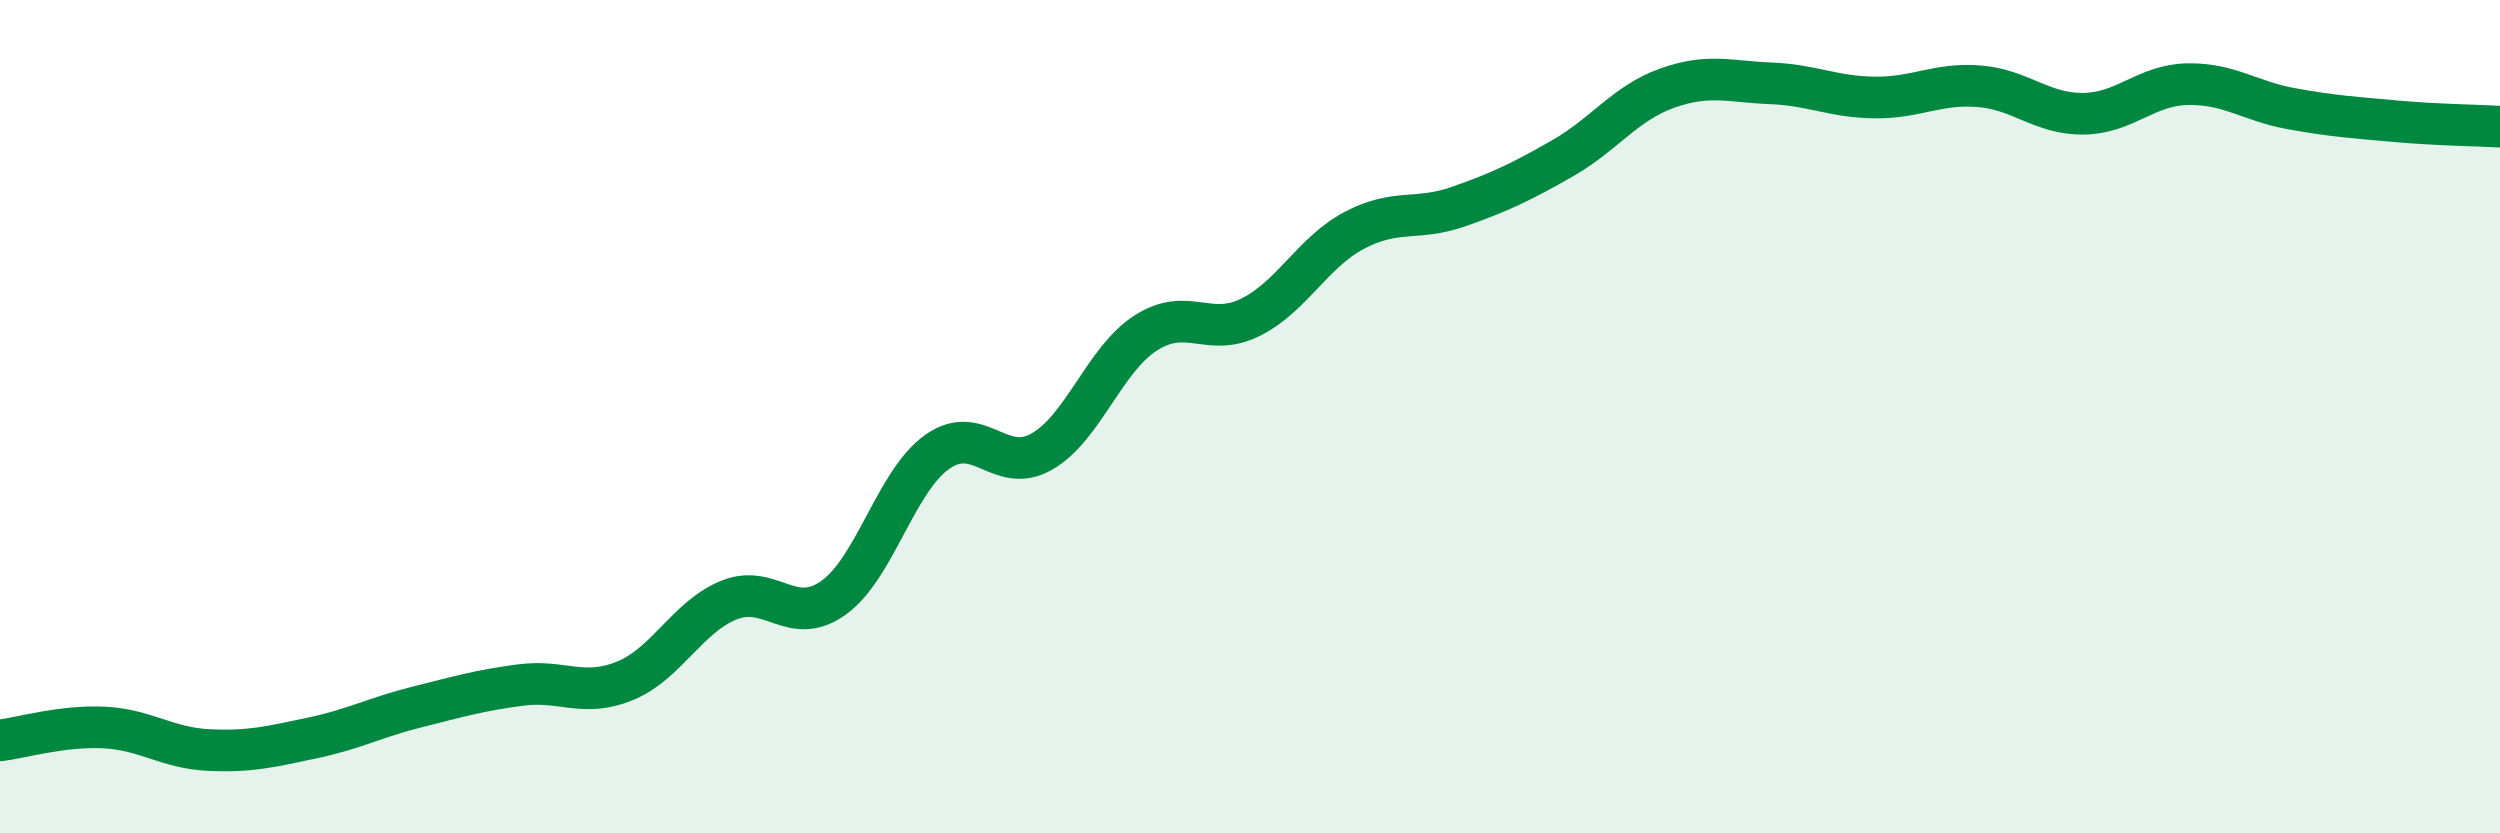
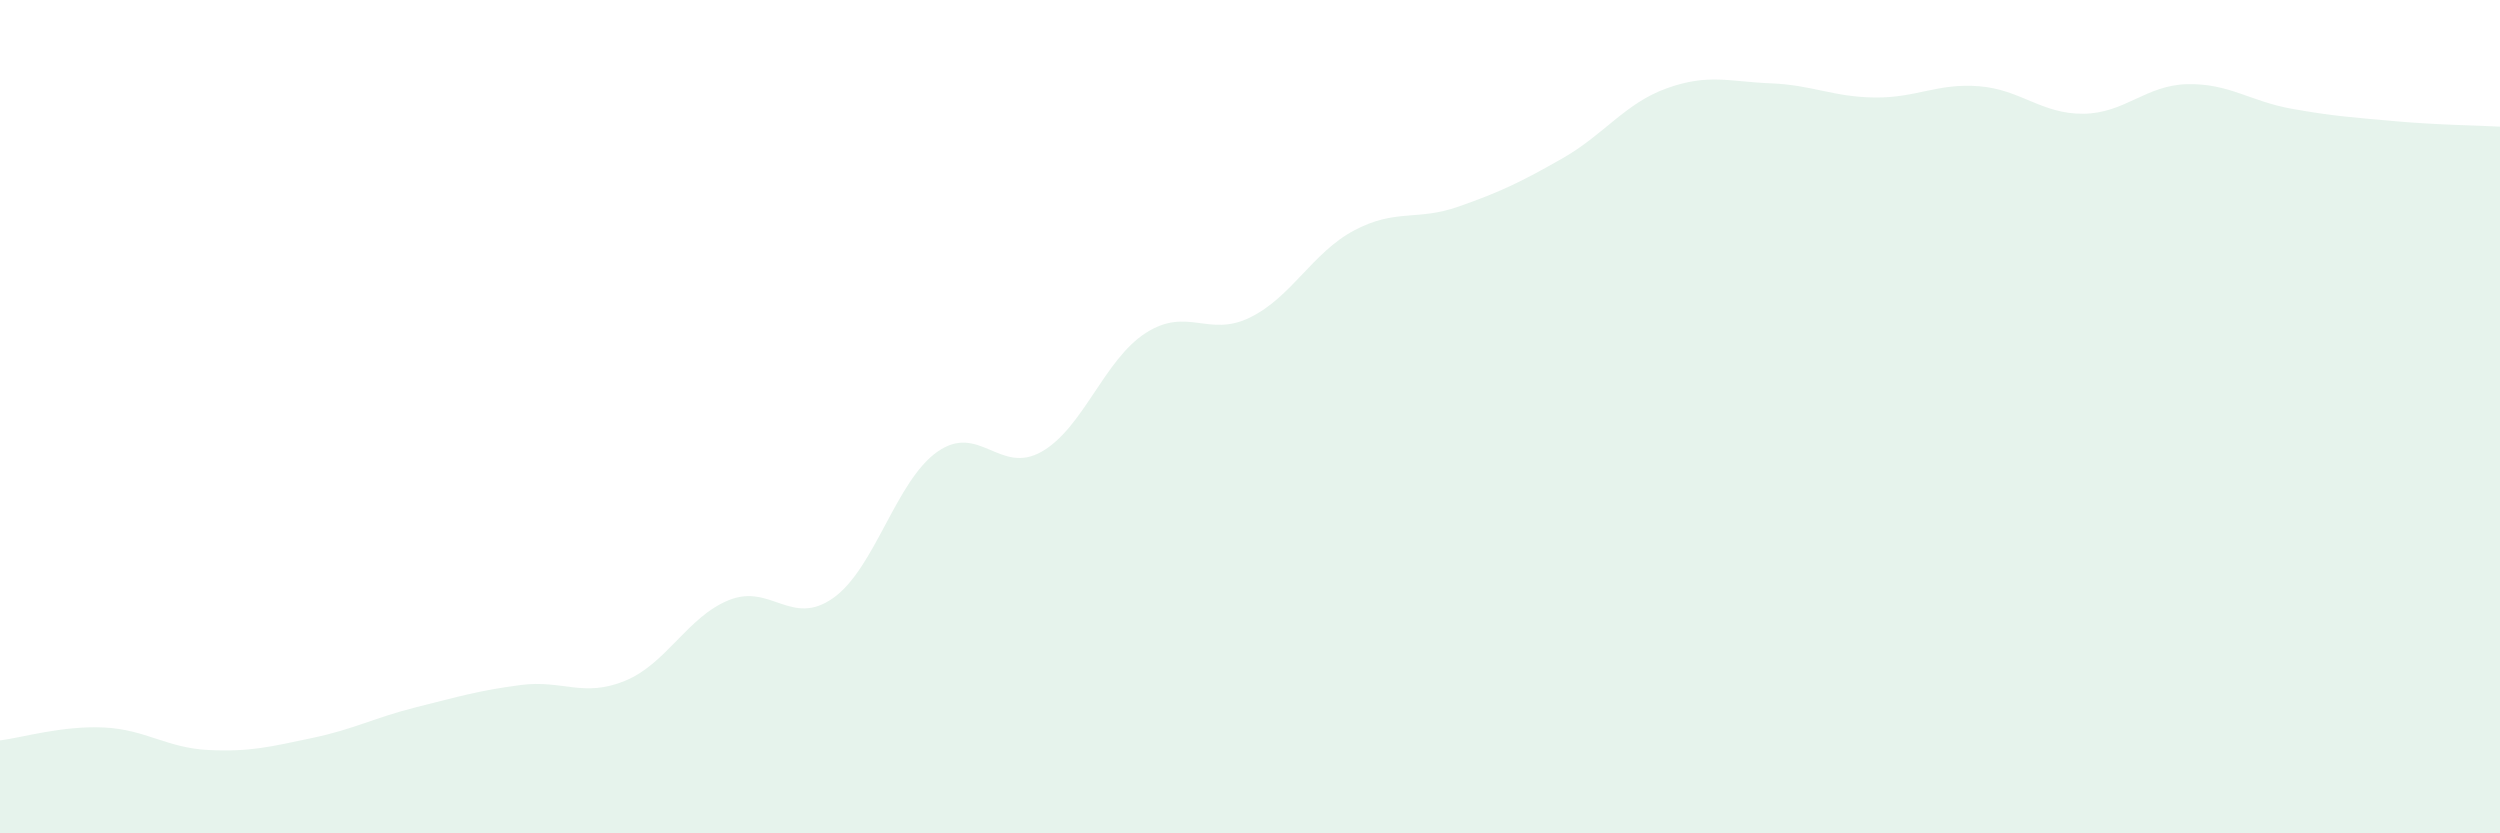
<svg xmlns="http://www.w3.org/2000/svg" width="60" height="20" viewBox="0 0 60 20">
  <path d="M 0,17.77 C 0.5,17.71 1.5,17.41 2.5,17.46 C 3.5,17.51 4,17.95 5,18 C 6,18.05 6.5,17.92 7.5,17.71 C 8.5,17.5 9,17.22 10,16.97 C 11,16.72 11.5,16.57 12.5,16.44 C 13.5,16.31 14,16.75 15,16.34 C 16,15.93 16.5,14.8 17.5,14.4 C 18.5,14 19,15.06 20,14.35 C 21,13.64 21.5,11.54 22.5,10.84 C 23.5,10.14 24,11.41 25,10.84 C 26,10.27 26.5,8.63 27.5,7.99 C 28.5,7.35 29,8.11 30,7.62 C 31,7.13 31.5,6.06 32.5,5.53 C 33.5,5 34,5.31 35,4.96 C 36,4.61 36.5,4.37 37.5,3.8 C 38.5,3.23 39,2.48 40,2.12 C 41,1.76 41.5,1.96 42.5,2 C 43.5,2.04 44,2.33 45,2.34 C 46,2.35 46.5,1.99 47.5,2.07 C 48.5,2.15 49,2.74 50,2.73 C 51,2.72 51.5,2.04 52.5,2.02 C 53.5,2 54,2.43 55,2.61 C 56,2.79 56.5,2.82 57.5,2.91 C 58.5,3 59.5,3.01 60,3.04L60 20L0 20Z" fill="#008740" opacity="0.1" stroke-linecap="round" stroke-linejoin="round" />
-   <path d="M 0,17.77 C 0.5,17.71 1.5,17.41 2.5,17.46 C 3.5,17.51 4,17.95 5,18 C 6,18.05 6.5,17.92 7.5,17.71 C 8.5,17.5 9,17.22 10,16.97 C 11,16.72 11.5,16.57 12.5,16.44 C 13.5,16.31 14,16.75 15,16.34 C 16,15.93 16.5,14.8 17.5,14.4 C 18.5,14 19,15.06 20,14.35 C 21,13.64 21.5,11.54 22.5,10.84 C 23.5,10.14 24,11.41 25,10.84 C 26,10.27 26.5,8.63 27.5,7.99 C 28.5,7.35 29,8.11 30,7.62 C 31,7.13 31.5,6.06 32.5,5.53 C 33.5,5 34,5.31 35,4.96 C 36,4.61 36.5,4.37 37.5,3.8 C 38.5,3.23 39,2.48 40,2.12 C 41,1.76 41.5,1.96 42.5,2 C 43.5,2.04 44,2.33 45,2.34 C 46,2.35 46.5,1.99 47.5,2.07 C 48.5,2.15 49,2.74 50,2.73 C 51,2.72 51.5,2.04 52.5,2.02 C 53.5,2 54,2.43 55,2.61 C 56,2.79 56.5,2.82 57.5,2.91 C 58.5,3 59.5,3.01 60,3.04" stroke="#008740" stroke-width="1" fill="none" stroke-linecap="round" stroke-linejoin="round" />
</svg>